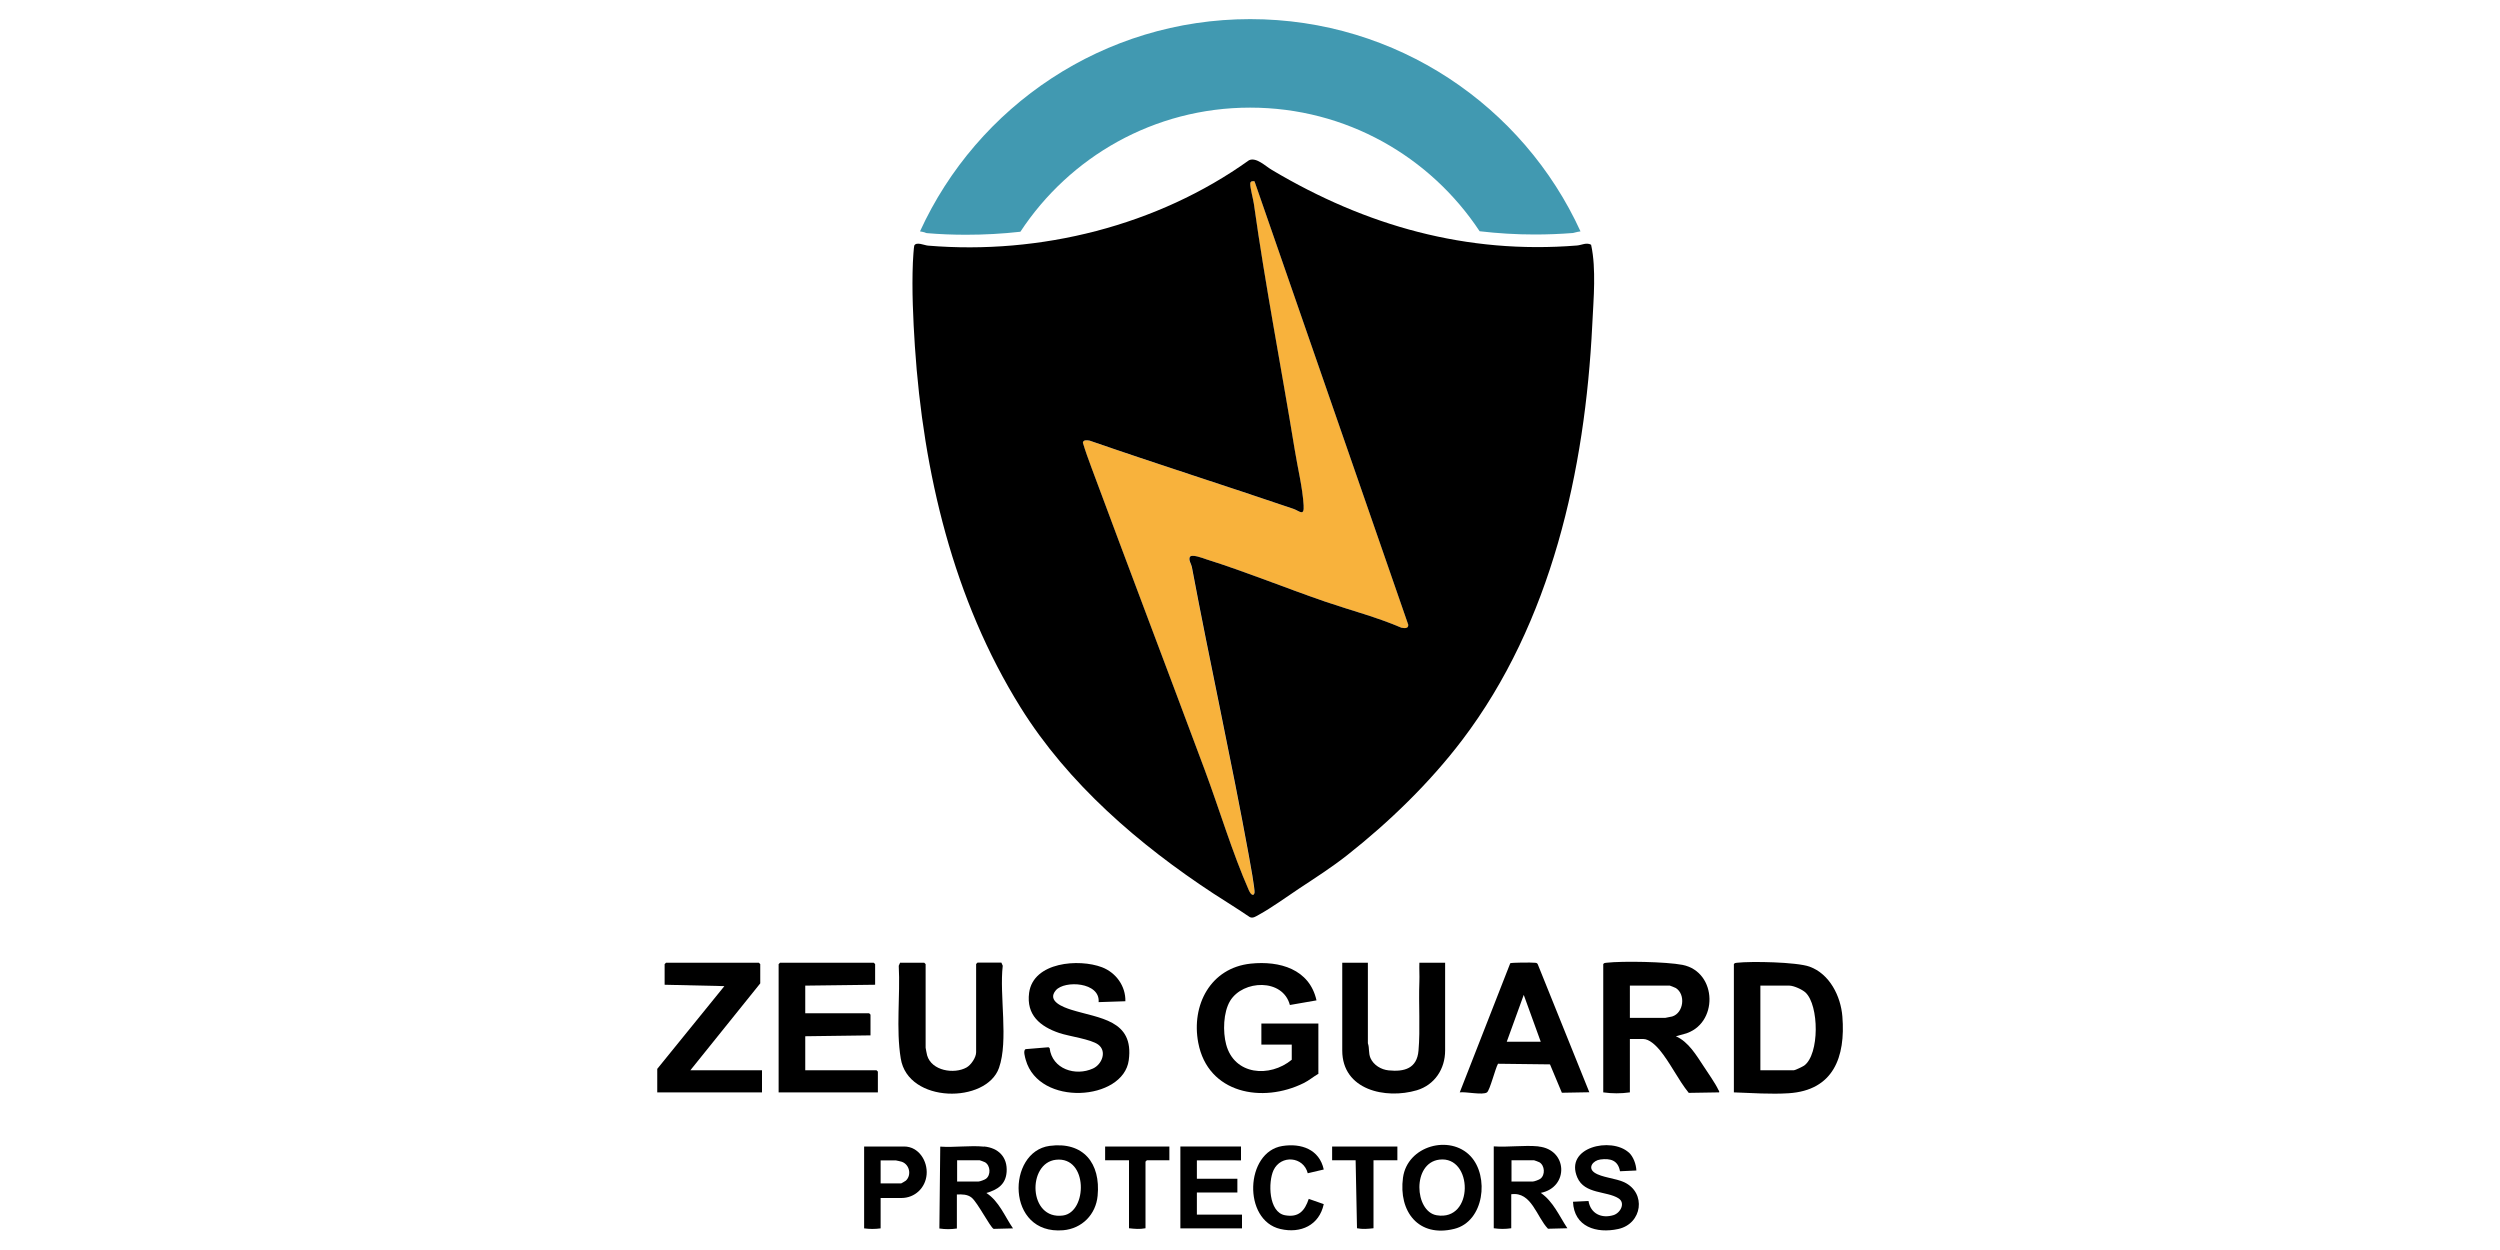
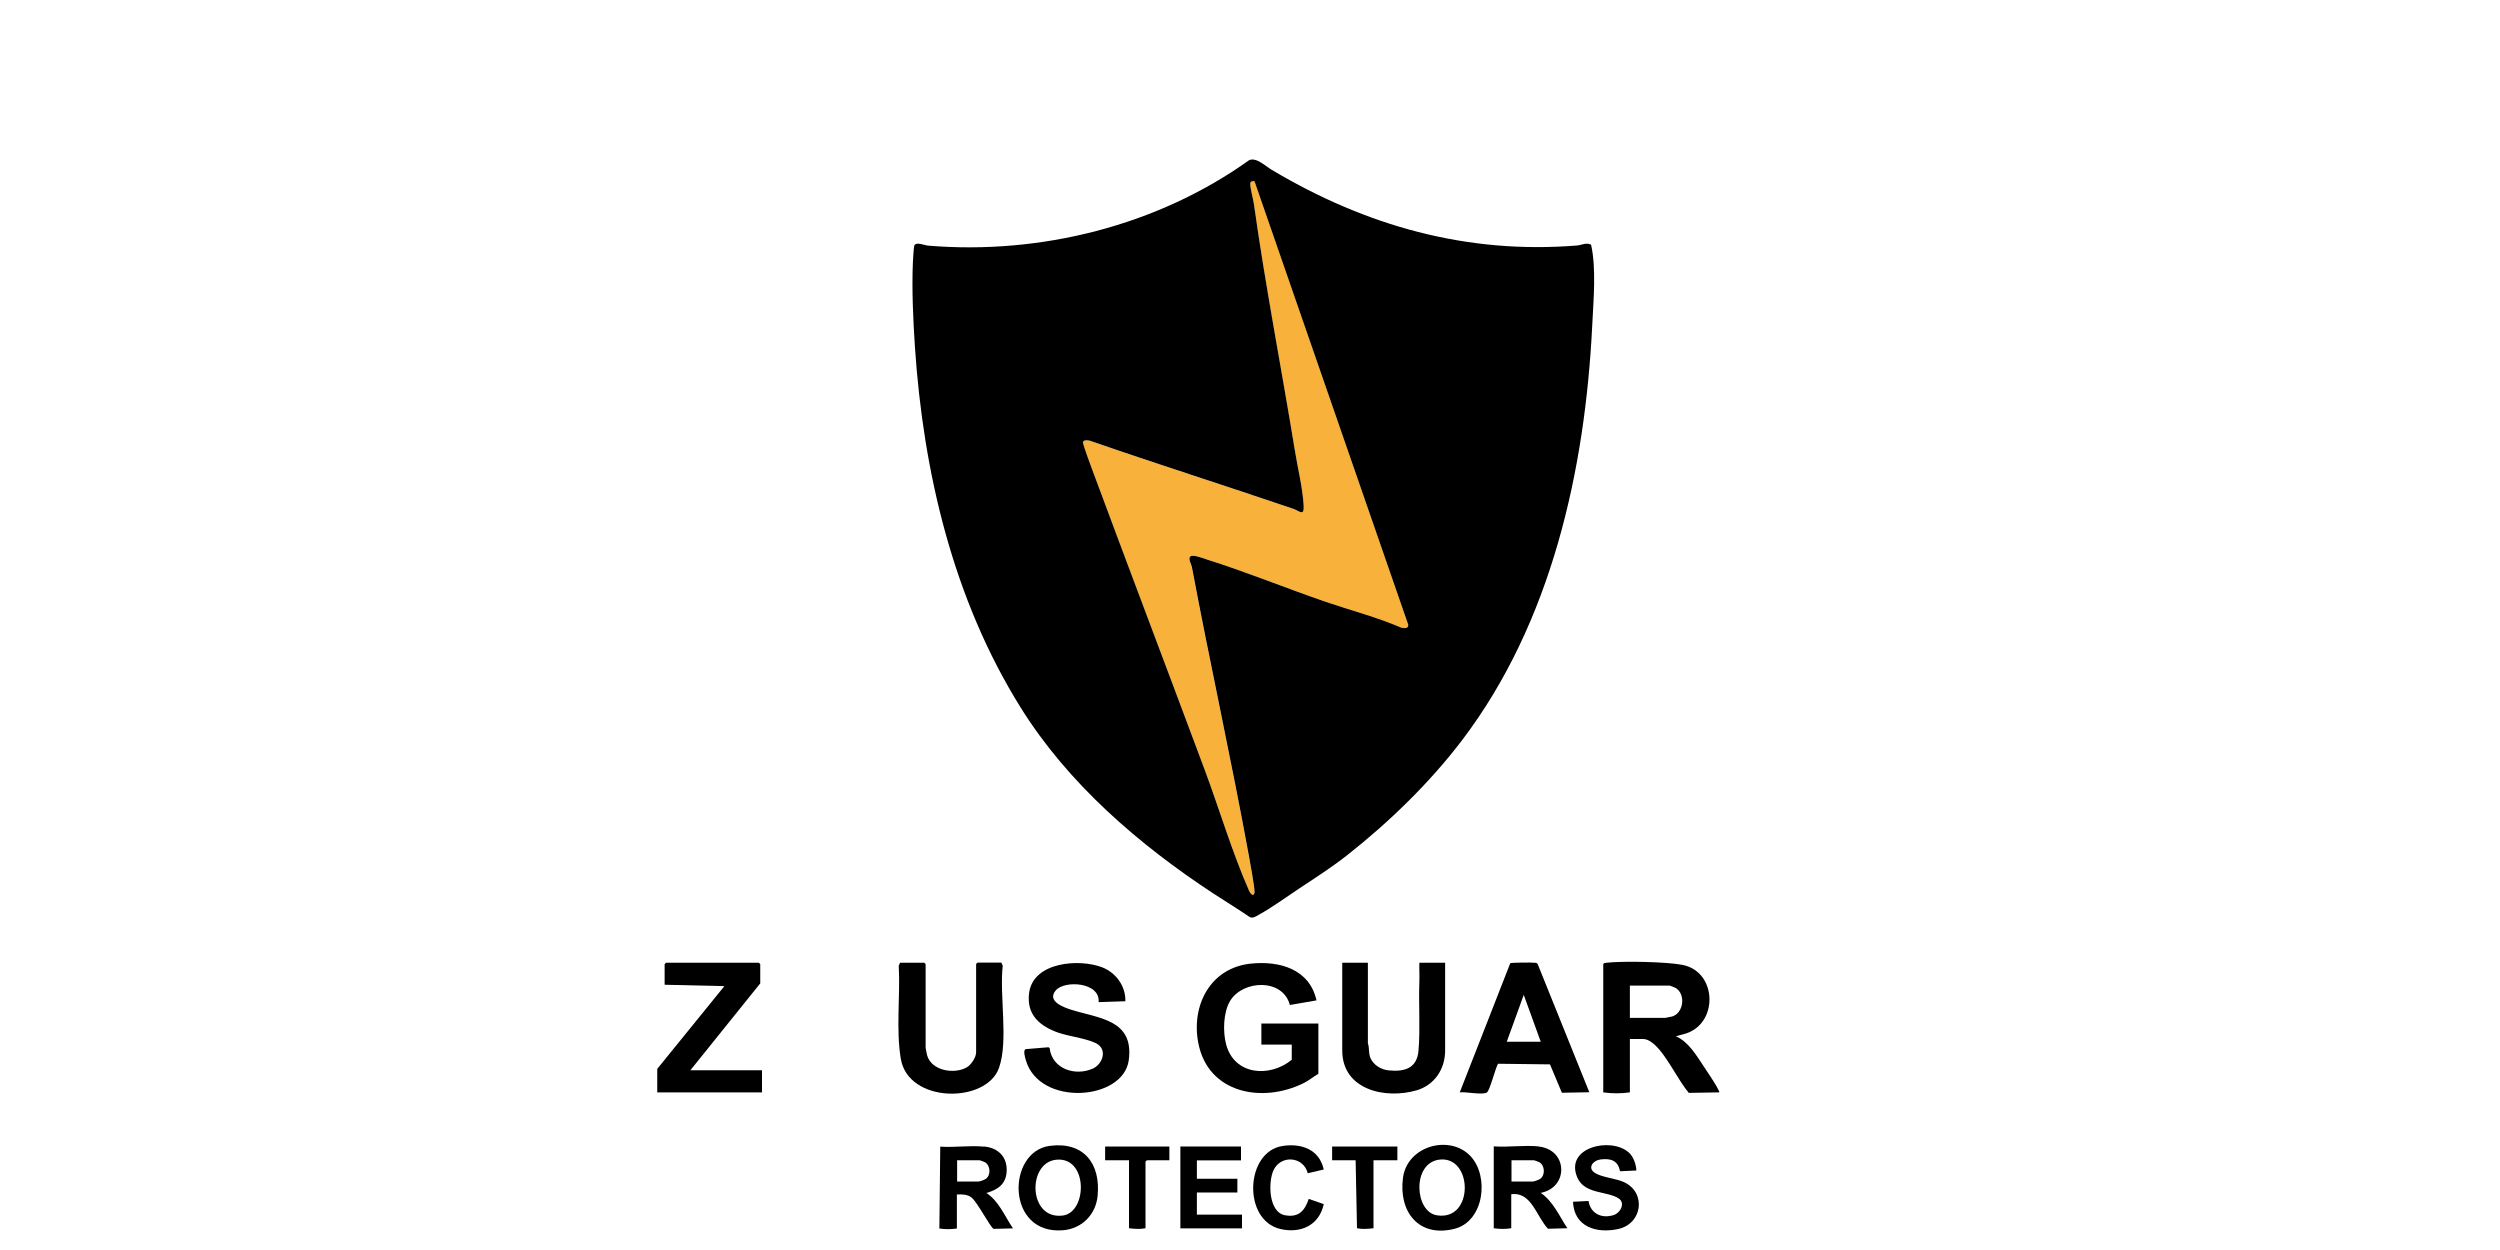
<svg xmlns="http://www.w3.org/2000/svg" id="a" viewBox="0 0 200 100">
-   <path d="M74.02,18.62s.08.02.12.03c1.04.09,2.1.13,3.15.13,1.46,0,2.91-.08,4.34-.24,3.93-5.98,10.69-9.93,18.38-9.93s14.42,3.93,18.36,9.89c1.46.17,2.93.26,4.41.26,1.01,0,2.04-.04,3.06-.12.03,0,.1-.02.16-.04.12-.03.27-.07.44-.09-4.58-10.02-14.69-16.98-26.42-16.98s-21.84,6.96-26.42,16.98c.16.03.32.06.44.1Z" style="fill:#4199b1;" />
  <path d="M128.26,77.13c.06-.1.15-.1.25-.11,1.31-.15,4.81-.08,6.09.17,2.82.56,2.89,4.8.13,5.53l-.66.18c1.02.45,1.64,1.53,2.24,2.43.33.51.92,1.34,1.16,1.86.03.07.09.1.06.2l-2.43.04c-.85-1.05-1.49-2.43-2.35-3.46-.29-.34-.81-.85-1.29-.85h-1.07v4.27c-.72.1-1.41.1-2.13,0v-10.26ZM130.39,81.43h2.83s.49-.09.55-.11c.93-.28,1.1-1.78.29-2.28-.05-.03-.45-.19-.47-.19h-3.2v2.57Z" />
-   <path d="M138.71,87.39v-10.26c.06-.1.15-.1.25-.11,1.14-.13,4.77-.06,5.8.31,1.61.58,2.5,2.36,2.63,3.99.26,3.24-.71,5.91-4.3,6.14-1.41.09-2.97-.02-4.38-.07ZM140.84,85.62h2.68c.09,0,.69-.29.81-.37,1.24-.9,1.2-4.83.11-5.85-.26-.24-.94-.55-1.29-.55h-2.32v6.77Z" />
  <path d="M105.46,85.91c-.4.23-.73.52-1.15.73-3.31,1.65-7.68.85-8.45-3.22-.57-3,.97-5.99,4.2-6.33,2.3-.24,4.7.43,5.26,2.94l-2.13.37c-.56-2.14-3.75-2.02-4.78-.33-.55.91-.59,2.47-.32,3.48.65,2.47,3.49,2.68,5.25,1.23v-1.21h-2.43v-1.69h4.56v4.05Z" />
-   <polygon points="70.01 78.78 64.42 78.85 64.42 81.06 69.53 81.06 69.64 81.17 69.64 82.83 64.42 82.9 64.42 85.62 70.12 85.62 70.23 85.73 70.23 87.39 62.29 87.39 62.29 77.13 62.4 77.02 69.9 77.02 70.01 77.13 70.01 78.78" />
  <path d="M90.02,80.1l-2.13.07c.13-1.61-2.72-1.76-3.42-.95-.75.87.6,1.36,1.23,1.56,2.23.7,5.04.79,4.6,4.04s-7.18,3.73-8.24-.03c-.05-.19-.24-.78,0-.86l1.82-.15.09.07c.2,1.68,2.07,2.27,3.47,1.63.72-.33,1.13-1.38.42-1.91-.59-.44-2.32-.66-3.12-.93-1.53-.52-2.65-1.44-2.41-3.22.34-2.47,3.99-2.74,5.83-2.04,1.12.43,1.9,1.51,1.87,2.72Z" />
  <path d="M127.16,87.38l-2.21.04-.95-2.27-4.16-.05c-.21.36-.65,2.12-.88,2.29-.34.24-1.71-.07-2.18,0l4.04-10.33c.09-.06,1.74-.07,1.95-.04.11.01.19,0,.25.12l4.13,10.25ZM123.26,83.34l-1.36-3.75-1.36,3.75h2.72Z" />
  <path d="M72.03,77.02h1.91l.11.11v6.69c0,.05.1.52.12.61.36,1.24,2.16,1.52,3.15.97.36-.2.77-.8.77-1.22v-7.06l.11-.11h1.91l.11.25c-.28,2.36.47,5.98-.3,8.17-1.01,2.87-7.28,2.86-7.86-.75-.39-2.37-.03-5.01-.16-7.42l.11-.25Z" />
  <polygon points="55.23 85.62 60.96 85.62 60.96 87.39 52.58 87.39 52.58 85.51 57.95 78.89 53.17 78.78 53.17 77.13 53.28 77.02 60.71 77.02 60.82 77.13 60.82 78.67 55.23 85.62" />
  <path d="M109.43,77.02v6.44c.14.4.03.77.21,1.19.25.56.85.92,1.45.98,1.27.13,2.27-.16,2.39-1.58.15-1.71,0-3.74.07-5.52.02-.5-.02-1.01,0-1.51h2.06v7.02c0,1.48-.84,2.75-2.26,3.18-2.51.74-5.97-.02-5.97-3.18v-7.02h2.06Z" />
  <path d="M123.08,91.72c2.35.24,2.44,3.27.18,3.71,1,.69,1.48,1.85,2.13,2.83l-1.55.04c-.91-.94-1.32-2.99-2.94-2.76v2.72c-.49.07-.91.07-1.4,0v-6.55c1.14.08,2.44-.11,3.57,0ZM120.91,94.52h1.73c.1,0,.49-.14.59-.22.4-.3.36-1.06-.08-1.32-.05-.03-.41-.16-.43-.16h-1.8v1.69Z" />
  <path d="M78.73,91.72c1.14.11,1.88.85,1.8,2.03-.07,1.01-.73,1.43-1.62,1.69,1.01.65,1.47,1.87,2.13,2.83l-1.55.04c-.28-.14-1.28-2.11-1.76-2.5-.33-.27-.77-.27-1.18-.25v2.72c-.49.07-.91.07-1.4,0l.07-6.55c1.12.08,2.39-.11,3.49,0ZM76.56,94.52h1.73c.1,0,.49-.14.59-.22.4-.3.36-1.06-.08-1.32-.05-.03-.41-.16-.43-.16h-1.8v1.69Z" />
  <path d="M83.97,91.67c2.71-.36,4.09,1.4,3.84,3.99-.14,1.5-1.25,2.63-2.76,2.76-4.59.38-4.52-6.29-1.08-6.75ZM84.48,92.78c-2.32.25-2.22,4.84.56,4.46,1.96-.27,2.02-4.74-.56-4.46Z" />
  <path d="M117.64,92.49c1.52,1.61,1.1,5.23-1.3,5.82-2.86.71-4.47-1.39-4.1-4.1.35-2.56,3.75-3.47,5.4-1.72ZM115.15,92.77c-2.2.27-1.99,4.15-.22,4.45,3.01.51,2.92-4.78.22-4.45Z" />
  <path d="M130.3,92.19c.37.34.59.95.61,1.45l-1.31.06c-.16-.88-.77-1.05-1.58-.94-.58.08-1.03.66-.46,1.05s1.7.45,2.38.77c1.79.85,1.44,3.32-.48,3.74-1.74.38-3.54-.17-3.62-2.18l1.24-.06c.17,1.02,1.05,1.42,2,1.13.57-.18.98-.99.39-1.35-.94-.59-2.7-.32-3.28-1.65-1.06-2.44,2.71-3.28,4.11-2.01Z" />
  <polygon points="99.28 91.72 99.28 92.83 95.75 92.83 95.75 94.3 98.99 94.3 98.99 95.4 95.75 95.4 95.75 97.17 99.36 97.17 99.36 98.27 94.43 98.27 94.43 91.72 99.28 91.72" />
-   <path d="M70.45,95.84v2.43c-.47.06-.86.06-1.32,0v-6.55h3.2c1.17,0,1.89,1.17,1.8,2.24s-.94,1.88-2.02,1.88h-1.65ZM70.45,94.67h1.65s.33-.18.37-.22c.47-.44.3-1.29-.33-1.51-.05-.02-.46-.11-.48-.11h-1.21v1.84Z" />
  <path d="M105.9,93.56l-1.28.3c-.34-1.35-2.15-1.5-2.74-.24-.44.95-.4,3.36.92,3.6,1.1.2,1.58-.36,1.9-1.31l1.2.42c-.36,1.69-1.84,2.37-3.47,1.99-3.03-.7-2.82-6.17.16-6.64,1.51-.24,2.96.27,3.31,1.88Z" />
  <path d="M111.79,91.72v1.1h-1.91v5.44c-.47.05-.86.09-1.32,0l-.11-5.44h-1.88v-1.1h5.22Z" />
  <path d="M93.55,91.72v1.1h-1.8l-.11.11v5.33c-.47.09-.86.05-1.32,0v-5.44h-1.91v-1.1h5.15Z" />
  <path d="M112.13,50.23c.25.04.56.08.54-.24l-12.3-35.48c-.17-.04-.35-.02-.36.17-.02.32.23,1.22.29,1.63.92,6.57,2.2,13.12,3.27,19.68.23,1.44.62,2.98.71,4.43.06.93-.33.46-.81.29-5.43-1.85-10.89-3.58-16.31-5.46-.17-.03-.52-.09-.54.17.2.67.44,1.32.68,1.97,2.99,8.06,6.05,16.11,9.06,24.18,1.17,3.14,2.21,6.64,3.55,9.68.08.19.33.54.44.19.06-.2-.37-2.56-.45-2.98-1.41-7.72-3.11-15.38-4.56-23.1-.05-.26-.27-.52-.17-.79.13-.28,1.05.08,1.31.17,3.18,1,6.38,2.31,9.55,3.4,2.02.69,4.11,1.23,6.08,2.08Z" style="fill:#f8b23c;" />
  <path d="M127.29,19.59c.22,1.01.25,2.07.24,3.11s-.1,2.22-.15,3.31c-.57,11.61-3.27,23.8-10.41,33.2-2.59,3.41-5.84,6.56-9.19,9.2-1.23.97-2.56,1.82-3.86,2.68-.99.66-2.19,1.53-3.21,2.09-.23.12-.48.32-.74.18-.95-.65-1.93-1.25-2.9-1.88-5.94-3.9-11.62-8.78-15.42-14.88-5.39-8.64-7.79-18.81-8.46-28.9-.14-2.17-.25-4.51-.16-6.69,0-.2.08-1.29.11-1.36.16-.34.82-.02,1.1,0,8.97.75,18.36-1.59,25.68-6.83.59-.27,1.32.48,1.84.78,7.52,4.47,15.57,6.75,24.4,6.04.37-.03.76-.27,1.13-.06ZM100.38,14.51c-.17-.04-.35-.02-.36.17-.02.32.23,1.22.29,1.63.92,6.57,2.2,13.12,3.27,19.68.23,1.44.62,2.98.71,4.43.06.93-.33.46-.81.29-5.43-1.85-10.89-3.58-16.31-5.46-.17-.03-.52-.09-.54.17.2.67.44,1.32.68,1.97,2.99,8.06,6.05,16.11,9.06,24.18,1.17,3.14,2.21,6.64,3.55,9.68.08.19.33.54.44.19.06-.2-.37-2.56-.45-2.98-1.41-7.72-3.11-15.38-4.56-23.1-.05-.26-.27-.52-.17-.79.13-.28,1.05.08,1.31.17,3.18,1,6.38,2.31,9.55,3.4,2.02.69,4.11,1.23,6.08,2.08.25.04.56.08.54-.24l-12.3-35.48Z" />
</svg>